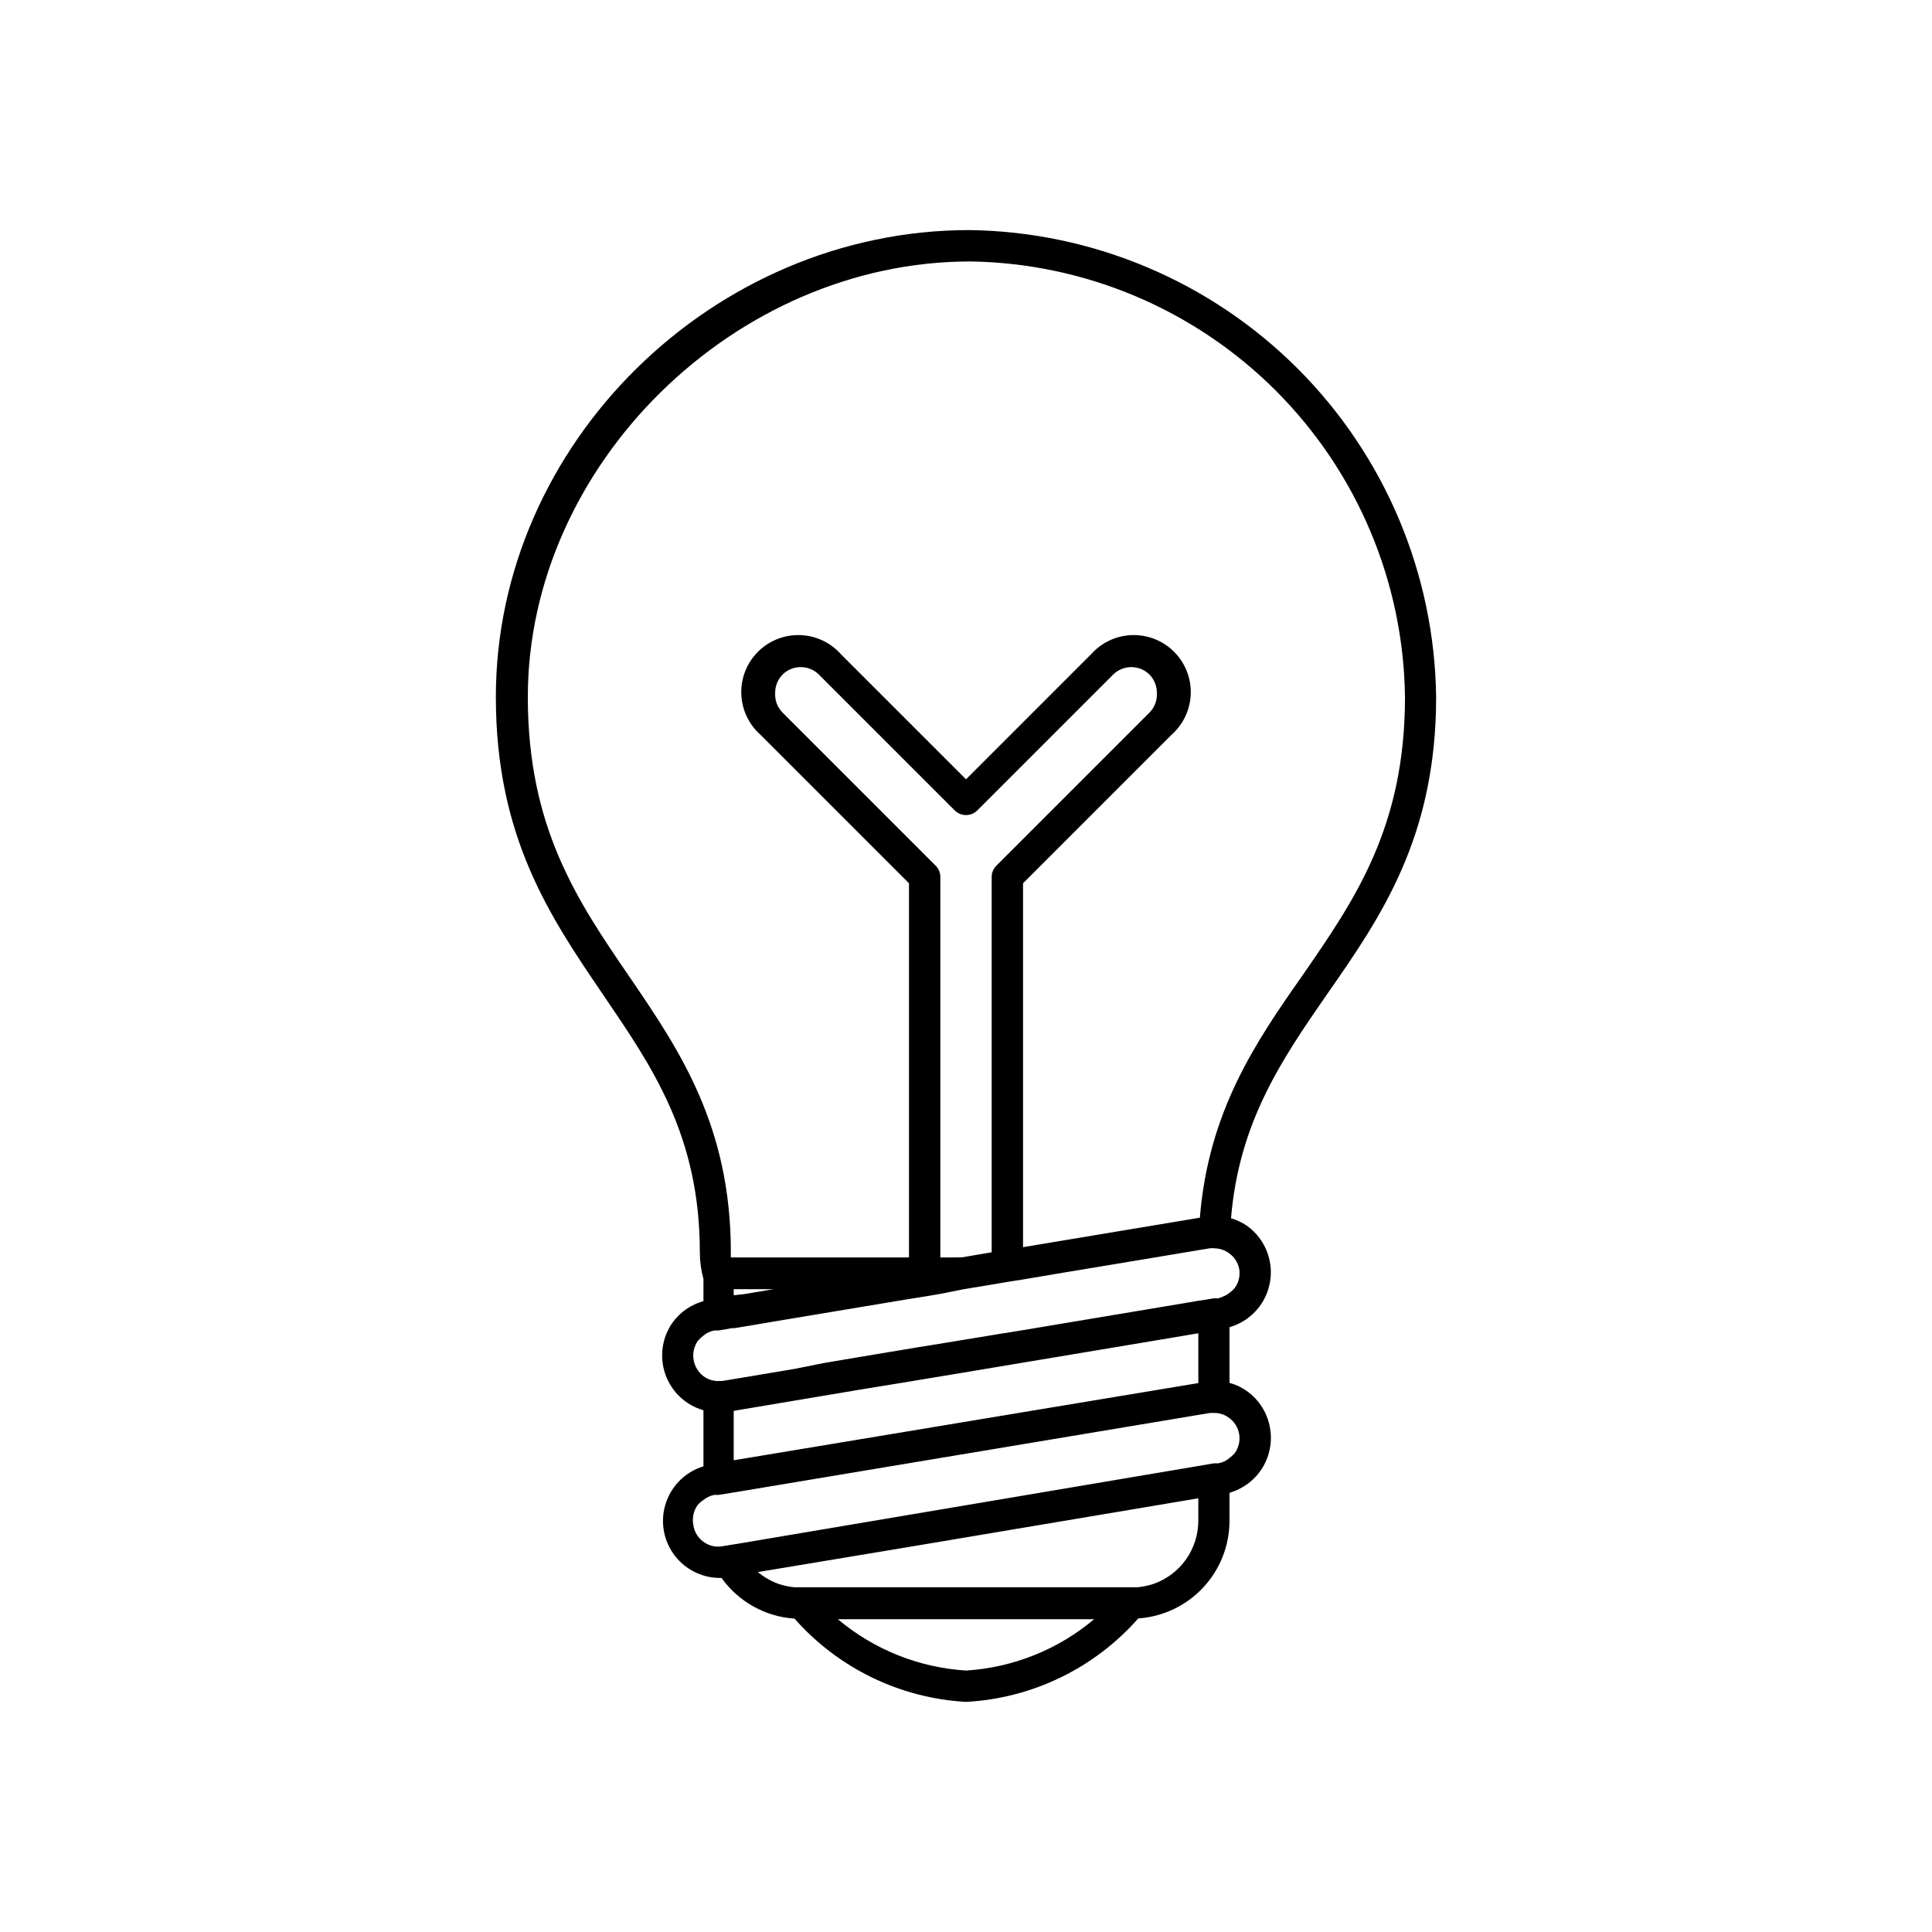
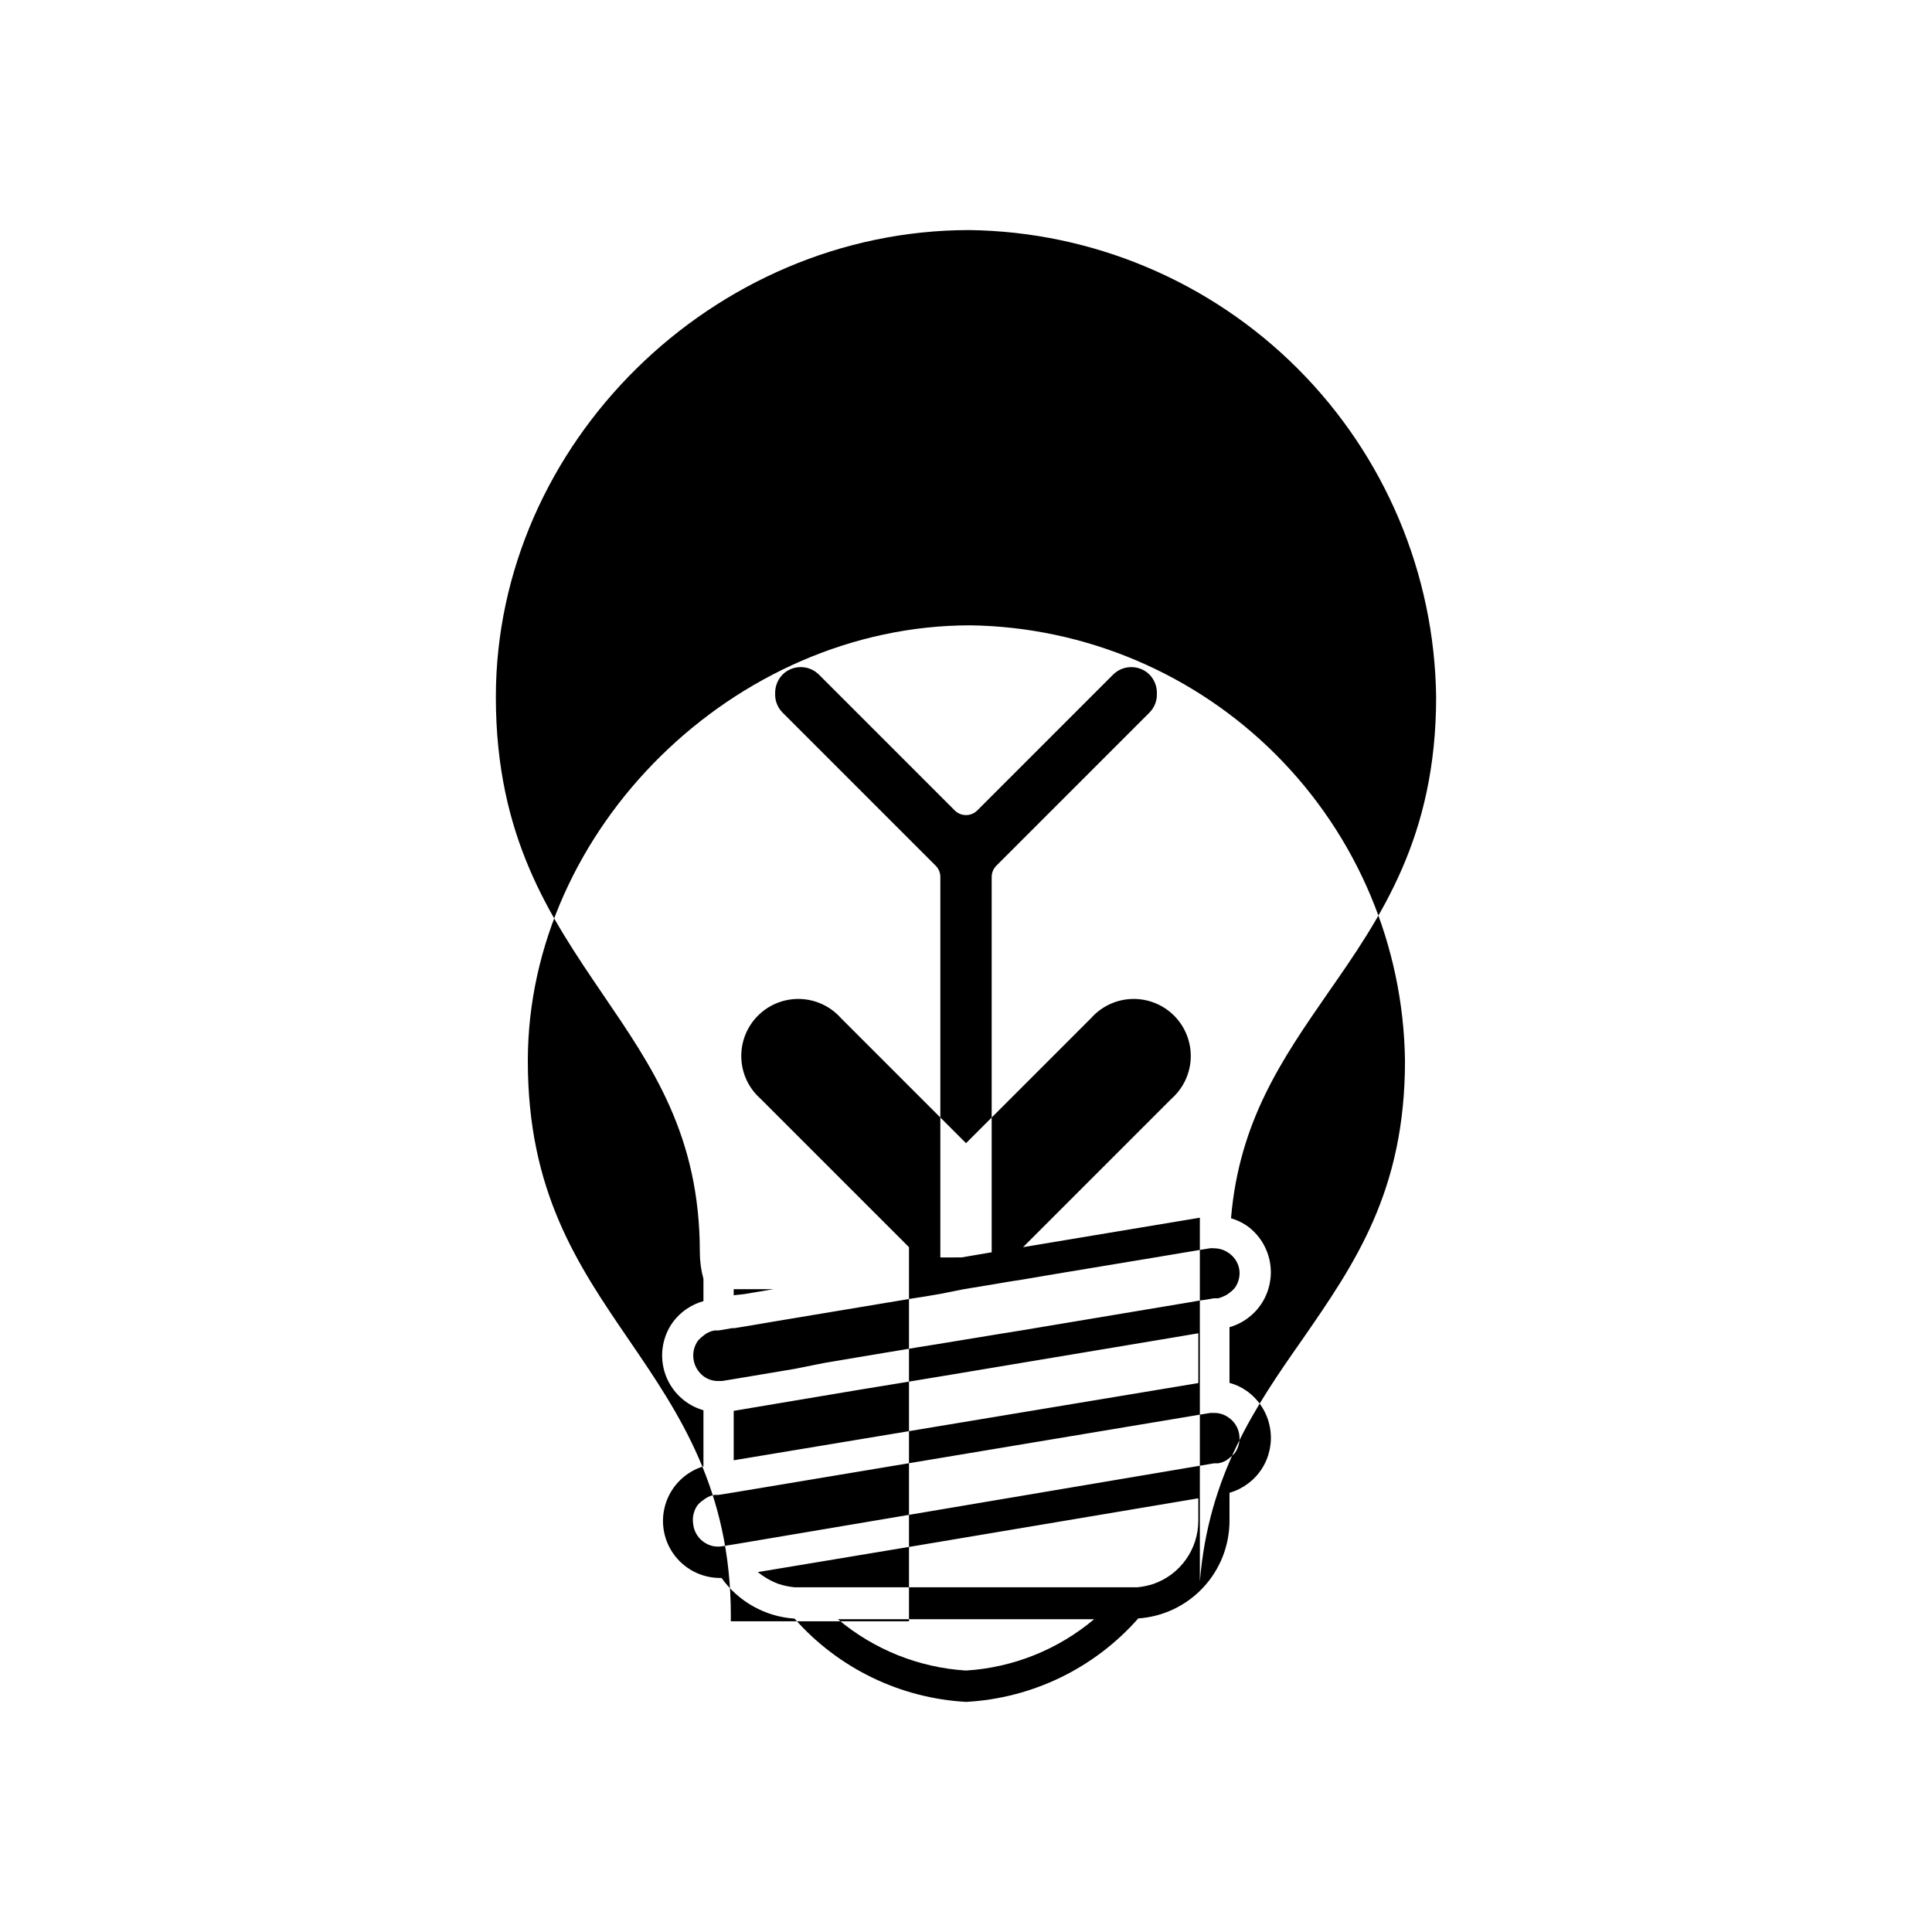
<svg xmlns="http://www.w3.org/2000/svg" fill="#000000" width="800px" height="800px" version="1.1" viewBox="144 144 512 512">
-   <path d="m524.59 328.71c-0.418-32.68-13.582-63.902-36.684-87.016-23.105-23.113-54.324-36.289-87-36.723-68.016 0-125.5 56.68-125.5 123.73 0 37.18 14.41 58.289 28.312 78.746 13.102 19.246 25.746 37.434 25.746 68.418 0 2.383 0.324 4.758 0.957 7.055v5.894c-3.277 0.91-6.152 2.898-8.16 5.641-2.836 4-3.559 9.125-1.938 13.75 1.621 4.625 5.387 8.176 10.098 9.527v14.863c-4.629 1.406-8.305 4.938-9.887 9.508-1.586 4.57-0.891 9.621 1.875 13.59 2.762 3.969 7.258 6.375 12.094 6.477h0.707-0.004c4.512 6.309 11.609 10.266 19.348 10.781 11.586 13.137 27.953 21.082 45.445 22.066 17.566-0.941 34.016-8.914 45.645-22.117 6.555-0.445 12.695-3.363 17.184-8.16s6.988-11.117 7-17.688v-7.453c3.555-1.016 6.617-3.297 8.605-6.418 1.984-3.121 2.762-6.859 2.176-10.512-0.625-4.07-2.879-7.707-6.25-10.074-1.367-0.977-2.906-1.695-4.531-2.117v-14.762c3.535-1.012 6.582-3.281 8.566-6.379s2.773-6.812 2.215-10.449c-0.613-4.062-2.848-7.699-6.199-10.074-1.285-0.867-2.695-1.531-4.18-1.965 2.168-25.695 13.551-42.168 25.543-59.5 14.156-20.305 28.816-41.465 28.816-78.645zm-124.59 258c-12.484-0.777-24.391-5.547-33.957-13.602h67.914c-9.57 8.055-21.473 12.824-33.957 13.602zm61.566-39.648-0.004-0.004c-0.008 3.664-1.152 7.234-3.273 10.219-2.117 2.984-5.109 5.242-8.566 6.461-1.387 0.461-2.824 0.766-4.281 0.906h-1.664-87.559-1.664c-1.457-0.141-2.894-0.445-4.281-0.906-1.973-0.742-3.809-1.797-5.441-3.125l6.398-1.059 36.023-5.996 74.309-12.492zm10.832-23.023-0.004-0.004c0.293 1.77-0.125 3.578-1.156 5.039-0.422 0.488-0.895 0.926-1.41 1.309-0.855 0.75-1.902 1.238-3.023 1.414h-1.109l-4.133 0.707-122.02 20.602-4.082 0.656c-1.543 0.285-3.137 0-4.484-0.805-1.832-1.062-3.047-2.934-3.273-5.039-0.293-1.766 0.125-3.578 1.156-5.039 0.41-0.484 0.883-0.91 1.41-1.258 0.867-0.742 1.906-1.246 3.023-1.461h1.109l4.133-0.656 123.13-20.555 3.074-0.504h1.059-0.004c1.355-0.012 2.68 0.41 3.777 1.207 1.504 1.012 2.523 2.598 2.82 4.383zm-133.96 6.949v-13.098l33-5.543 11.082-1.812 14.309-2.367 54.262-9.07 7.203-1.211 3.273-0.555v13.199zm133.96-50.734c0.309 1.77-0.109 3.586-1.156 5.039-0.406 0.5-0.883 0.941-1.41 1.309-0.457 0.379-0.965 0.688-1.512 0.91-0.484 0.234-0.992 0.422-1.512 0.551h-1.109l-2.066 0.352-2.066 0.301-2.621 0.453-44.586 7.457-5.039 0.805-16.828 2.769-5.039 0.805-16.02 2.672-9.219 1.562-7.555 1.516-16.223 2.719-3.074 0.504-0.855 0.004c-1.488 0.051-2.945-0.41-4.133-1.309-1.371-1.07-2.289-2.617-2.57-4.336-0.297-1.766 0.121-3.578 1.16-5.035 0.422-0.488 0.895-0.93 1.41-1.312 0.855-0.746 1.902-1.234 3.023-1.41h1.109l3.477-0.605h0.656l4.586-0.754 5.594-0.957 36.273-6.047 4.18-0.656 4.133-0.707 6.043-1.207 7.356-1.211 4.133-0.707 4.18-0.656 9.219-1.562 24.887-4.133 12.344-2.066 3.074-0.504v0.008c0.367-0.051 0.742-0.051 1.109 0 1.371 0 2.707 0.422 3.828 1.211 1.469 0.977 2.484 2.5 2.82 4.231zm-133.96 7.004v-1.613h10.578l-7.809 1.309zm53.555-113.81-40.605-40.605v-0.004c-1.332-1.332-2.043-3.156-1.965-5.039-0.055-1.875 0.656-3.691 1.965-5.035 2.668-2.633 6.953-2.633 9.621 0l36.074 36.074v-0.004c1.633 1.562 4.207 1.562 5.844 0l36.074-36.074-0.004 0.004c2.668-2.633 6.957-2.633 9.625 0 1.309 1.344 2.016 3.16 1.965 5.035 0.074 1.883-0.637 3.707-1.965 5.039l-40.609 40.609c-0.766 0.781-1.199 1.828-1.207 2.922v99.5l-8.012 1.359-5.594 0.004v-100.77c0.02-1.125-0.418-2.215-1.207-3.019zm69.98 93.254-46.855 7.809v-96.43l39.348-39.348c3.121-2.758 4.961-6.684 5.094-10.848 0.129-4.164-1.465-8.199-4.406-11.148-2.945-2.949-6.973-4.551-11.137-4.434-4.164 0.121-8.094 1.957-10.863 5.07l-33.148 33.148-33.152-33.148c-2.766-3.113-6.699-4.949-10.863-5.07-4.164-0.117-8.191 1.484-11.133 4.434-2.945 2.949-4.539 6.984-4.406 11.148 0.129 4.164 1.973 8.09 5.09 10.848l39.348 39.348v99.152h-47.207c-0.023-0.453-0.023-0.91 0-1.363 0-33.555-13.652-53.656-26.902-73.051-13.805-20.152-26.902-39.5-26.902-74.109 0-61.465 54.816-115.42 117.24-115.42l-0.004-0.004c30.457 0.445 59.535 12.754 81.055 34.312 21.52 21.555 33.777 50.656 34.168 81.113 0 34.562-13.301 53.758-27.355 74.059-12.195 17.383-24.738 35.77-27.004 63.934z" />
+   <path d="m524.59 328.71c-0.418-32.68-13.582-63.902-36.684-87.016-23.105-23.113-54.324-36.289-87-36.723-68.016 0-125.5 56.68-125.5 123.73 0 37.18 14.41 58.289 28.312 78.746 13.102 19.246 25.746 37.434 25.746 68.418 0 2.383 0.324 4.758 0.957 7.055v5.894c-3.277 0.91-6.152 2.898-8.16 5.641-2.836 4-3.559 9.125-1.938 13.75 1.621 4.625 5.387 8.176 10.098 9.527v14.863c-4.629 1.406-8.305 4.938-9.887 9.508-1.586 4.57-0.891 9.621 1.875 13.59 2.762 3.969 7.258 6.375 12.094 6.477h0.707-0.004c4.512 6.309 11.609 10.266 19.348 10.781 11.586 13.137 27.953 21.082 45.445 22.066 17.566-0.941 34.016-8.914 45.645-22.117 6.555-0.445 12.695-3.363 17.184-8.16s6.988-11.117 7-17.688v-7.453c3.555-1.016 6.617-3.297 8.605-6.418 1.984-3.121 2.762-6.859 2.176-10.512-0.625-4.07-2.879-7.707-6.25-10.074-1.367-0.977-2.906-1.695-4.531-2.117v-14.762c3.535-1.012 6.582-3.281 8.566-6.379s2.773-6.812 2.215-10.449c-0.613-4.062-2.848-7.699-6.199-10.074-1.285-0.867-2.695-1.531-4.18-1.965 2.168-25.695 13.551-42.168 25.543-59.5 14.156-20.305 28.816-41.465 28.816-78.645zm-124.59 258c-12.484-0.777-24.391-5.547-33.957-13.602h67.914c-9.57 8.055-21.473 12.824-33.957 13.602zm61.566-39.648-0.004-0.004c-0.008 3.664-1.152 7.234-3.273 10.219-2.117 2.984-5.109 5.242-8.566 6.461-1.387 0.461-2.824 0.766-4.281 0.906h-1.664-87.559-1.664c-1.457-0.141-2.894-0.445-4.281-0.906-1.973-0.742-3.809-1.797-5.441-3.125l6.398-1.059 36.023-5.996 74.309-12.492zm10.832-23.023-0.004-0.004c0.293 1.77-0.125 3.578-1.156 5.039-0.422 0.488-0.895 0.926-1.41 1.309-0.855 0.75-1.902 1.238-3.023 1.414h-1.109l-4.133 0.707-122.02 20.602-4.082 0.656c-1.543 0.285-3.137 0-4.484-0.805-1.832-1.062-3.047-2.934-3.273-5.039-0.293-1.766 0.125-3.578 1.156-5.039 0.41-0.484 0.883-0.91 1.41-1.258 0.867-0.742 1.906-1.246 3.023-1.461h1.109l4.133-0.656 123.13-20.555 3.074-0.504h1.059-0.004c1.355-0.012 2.68 0.41 3.777 1.207 1.504 1.012 2.523 2.598 2.82 4.383zm-133.96 6.949v-13.098l33-5.543 11.082-1.812 14.309-2.367 54.262-9.07 7.203-1.211 3.273-0.555v13.199zm133.96-50.734c0.309 1.77-0.109 3.586-1.156 5.039-0.406 0.5-0.883 0.941-1.41 1.309-0.457 0.379-0.965 0.688-1.512 0.91-0.484 0.234-0.992 0.422-1.512 0.551h-1.109l-2.066 0.352-2.066 0.301-2.621 0.453-44.586 7.457-5.039 0.805-16.828 2.769-5.039 0.805-16.02 2.672-9.219 1.562-7.555 1.516-16.223 2.719-3.074 0.504-0.855 0.004c-1.488 0.051-2.945-0.41-4.133-1.309-1.371-1.07-2.289-2.617-2.57-4.336-0.297-1.766 0.121-3.578 1.16-5.035 0.422-0.488 0.895-0.93 1.41-1.312 0.855-0.746 1.902-1.234 3.023-1.41h1.109l3.477-0.605h0.656l4.586-0.754 5.594-0.957 36.273-6.047 4.18-0.656 4.133-0.707 6.043-1.207 7.356-1.211 4.133-0.707 4.18-0.656 9.219-1.562 24.887-4.133 12.344-2.066 3.074-0.504v0.008c0.367-0.051 0.742-0.051 1.109 0 1.371 0 2.707 0.422 3.828 1.211 1.469 0.977 2.484 2.5 2.82 4.231zm-133.96 7.004v-1.613h10.578l-7.809 1.309zm53.555-113.81-40.605-40.605v-0.004c-1.332-1.332-2.043-3.156-1.965-5.039-0.055-1.875 0.656-3.691 1.965-5.035 2.668-2.633 6.953-2.633 9.621 0l36.074 36.074v-0.004c1.633 1.562 4.207 1.562 5.844 0l36.074-36.074-0.004 0.004c2.668-2.633 6.957-2.633 9.625 0 1.309 1.344 2.016 3.16 1.965 5.035 0.074 1.883-0.637 3.707-1.965 5.039l-40.609 40.609c-0.766 0.781-1.199 1.828-1.207 2.922v99.5l-8.012 1.359-5.594 0.004v-100.77c0.02-1.125-0.418-2.215-1.207-3.019zm69.98 93.254-46.855 7.809l39.348-39.348c3.121-2.758 4.961-6.684 5.094-10.848 0.129-4.164-1.465-8.199-4.406-11.148-2.945-2.949-6.973-4.551-11.137-4.434-4.164 0.121-8.094 1.957-10.863 5.07l-33.148 33.148-33.152-33.148c-2.766-3.113-6.699-4.949-10.863-5.07-4.164-0.117-8.191 1.484-11.133 4.434-2.945 2.949-4.539 6.984-4.406 11.148 0.129 4.164 1.973 8.09 5.09 10.848l39.348 39.348v99.152h-47.207c-0.023-0.453-0.023-0.91 0-1.363 0-33.555-13.652-53.656-26.902-73.051-13.805-20.152-26.902-39.5-26.902-74.109 0-61.465 54.816-115.42 117.24-115.42l-0.004-0.004c30.457 0.445 59.535 12.754 81.055 34.312 21.52 21.555 33.777 50.656 34.168 81.113 0 34.562-13.301 53.758-27.355 74.059-12.195 17.383-24.738 35.77-27.004 63.934z" />
</svg>